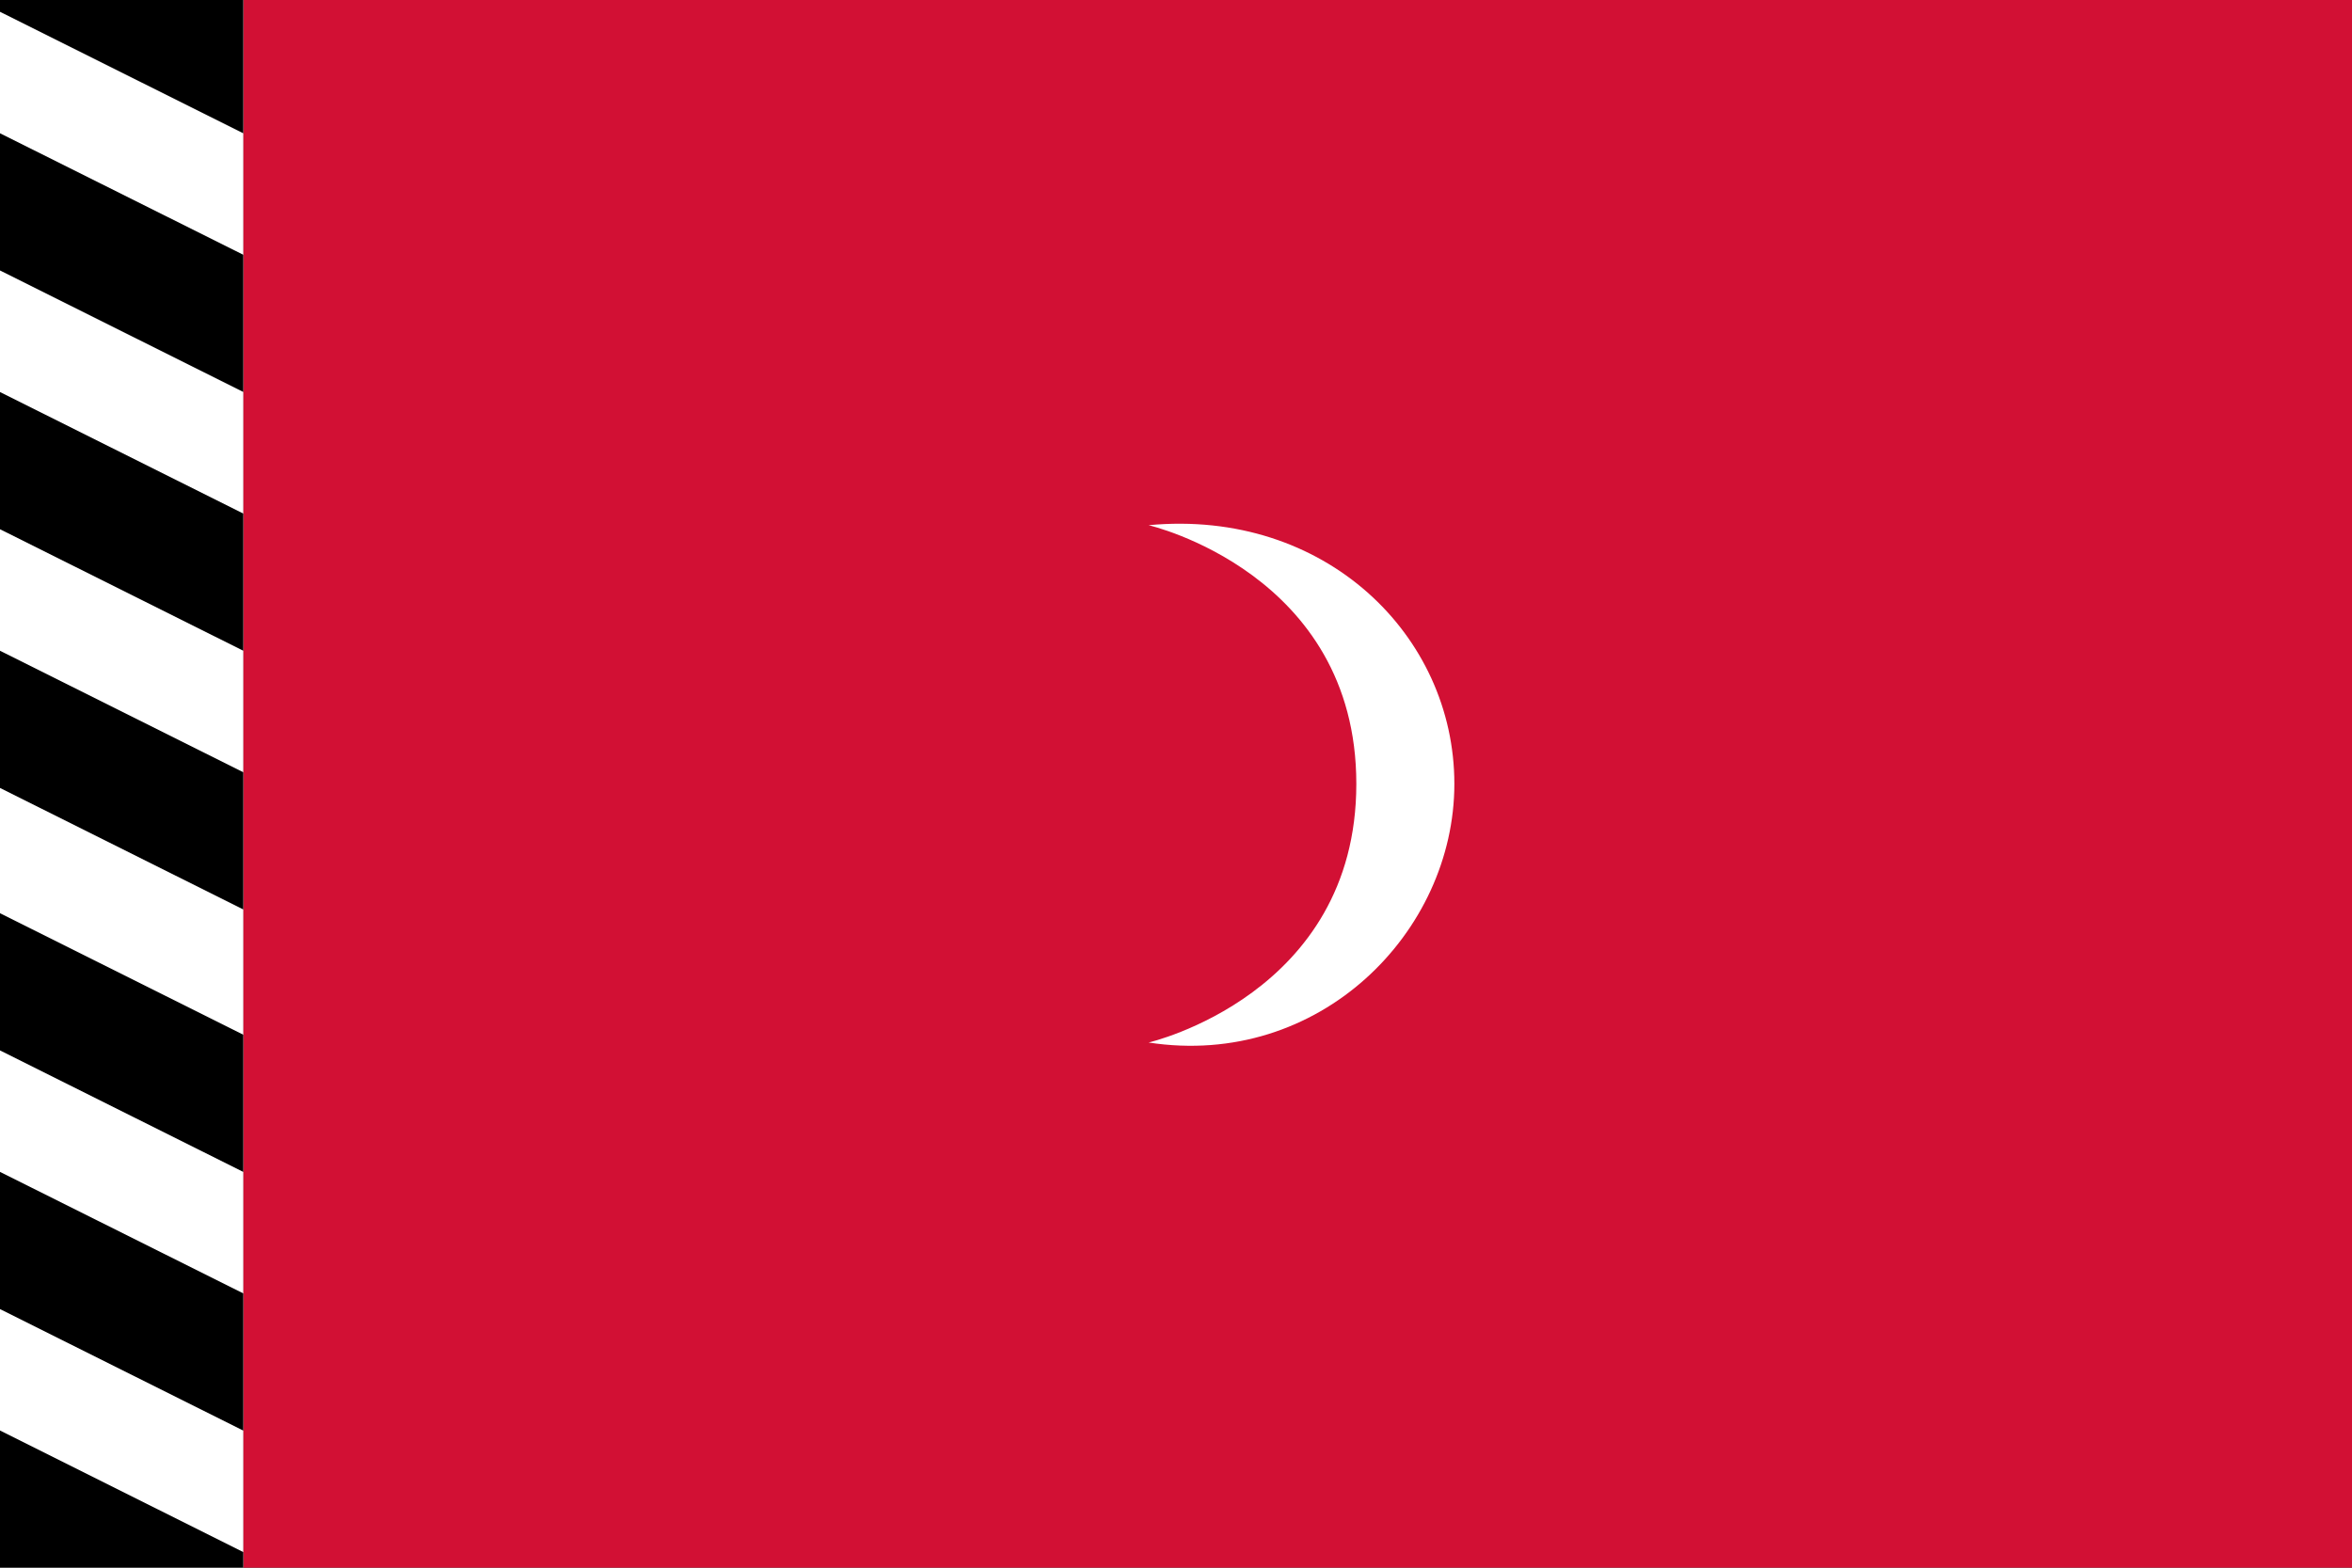
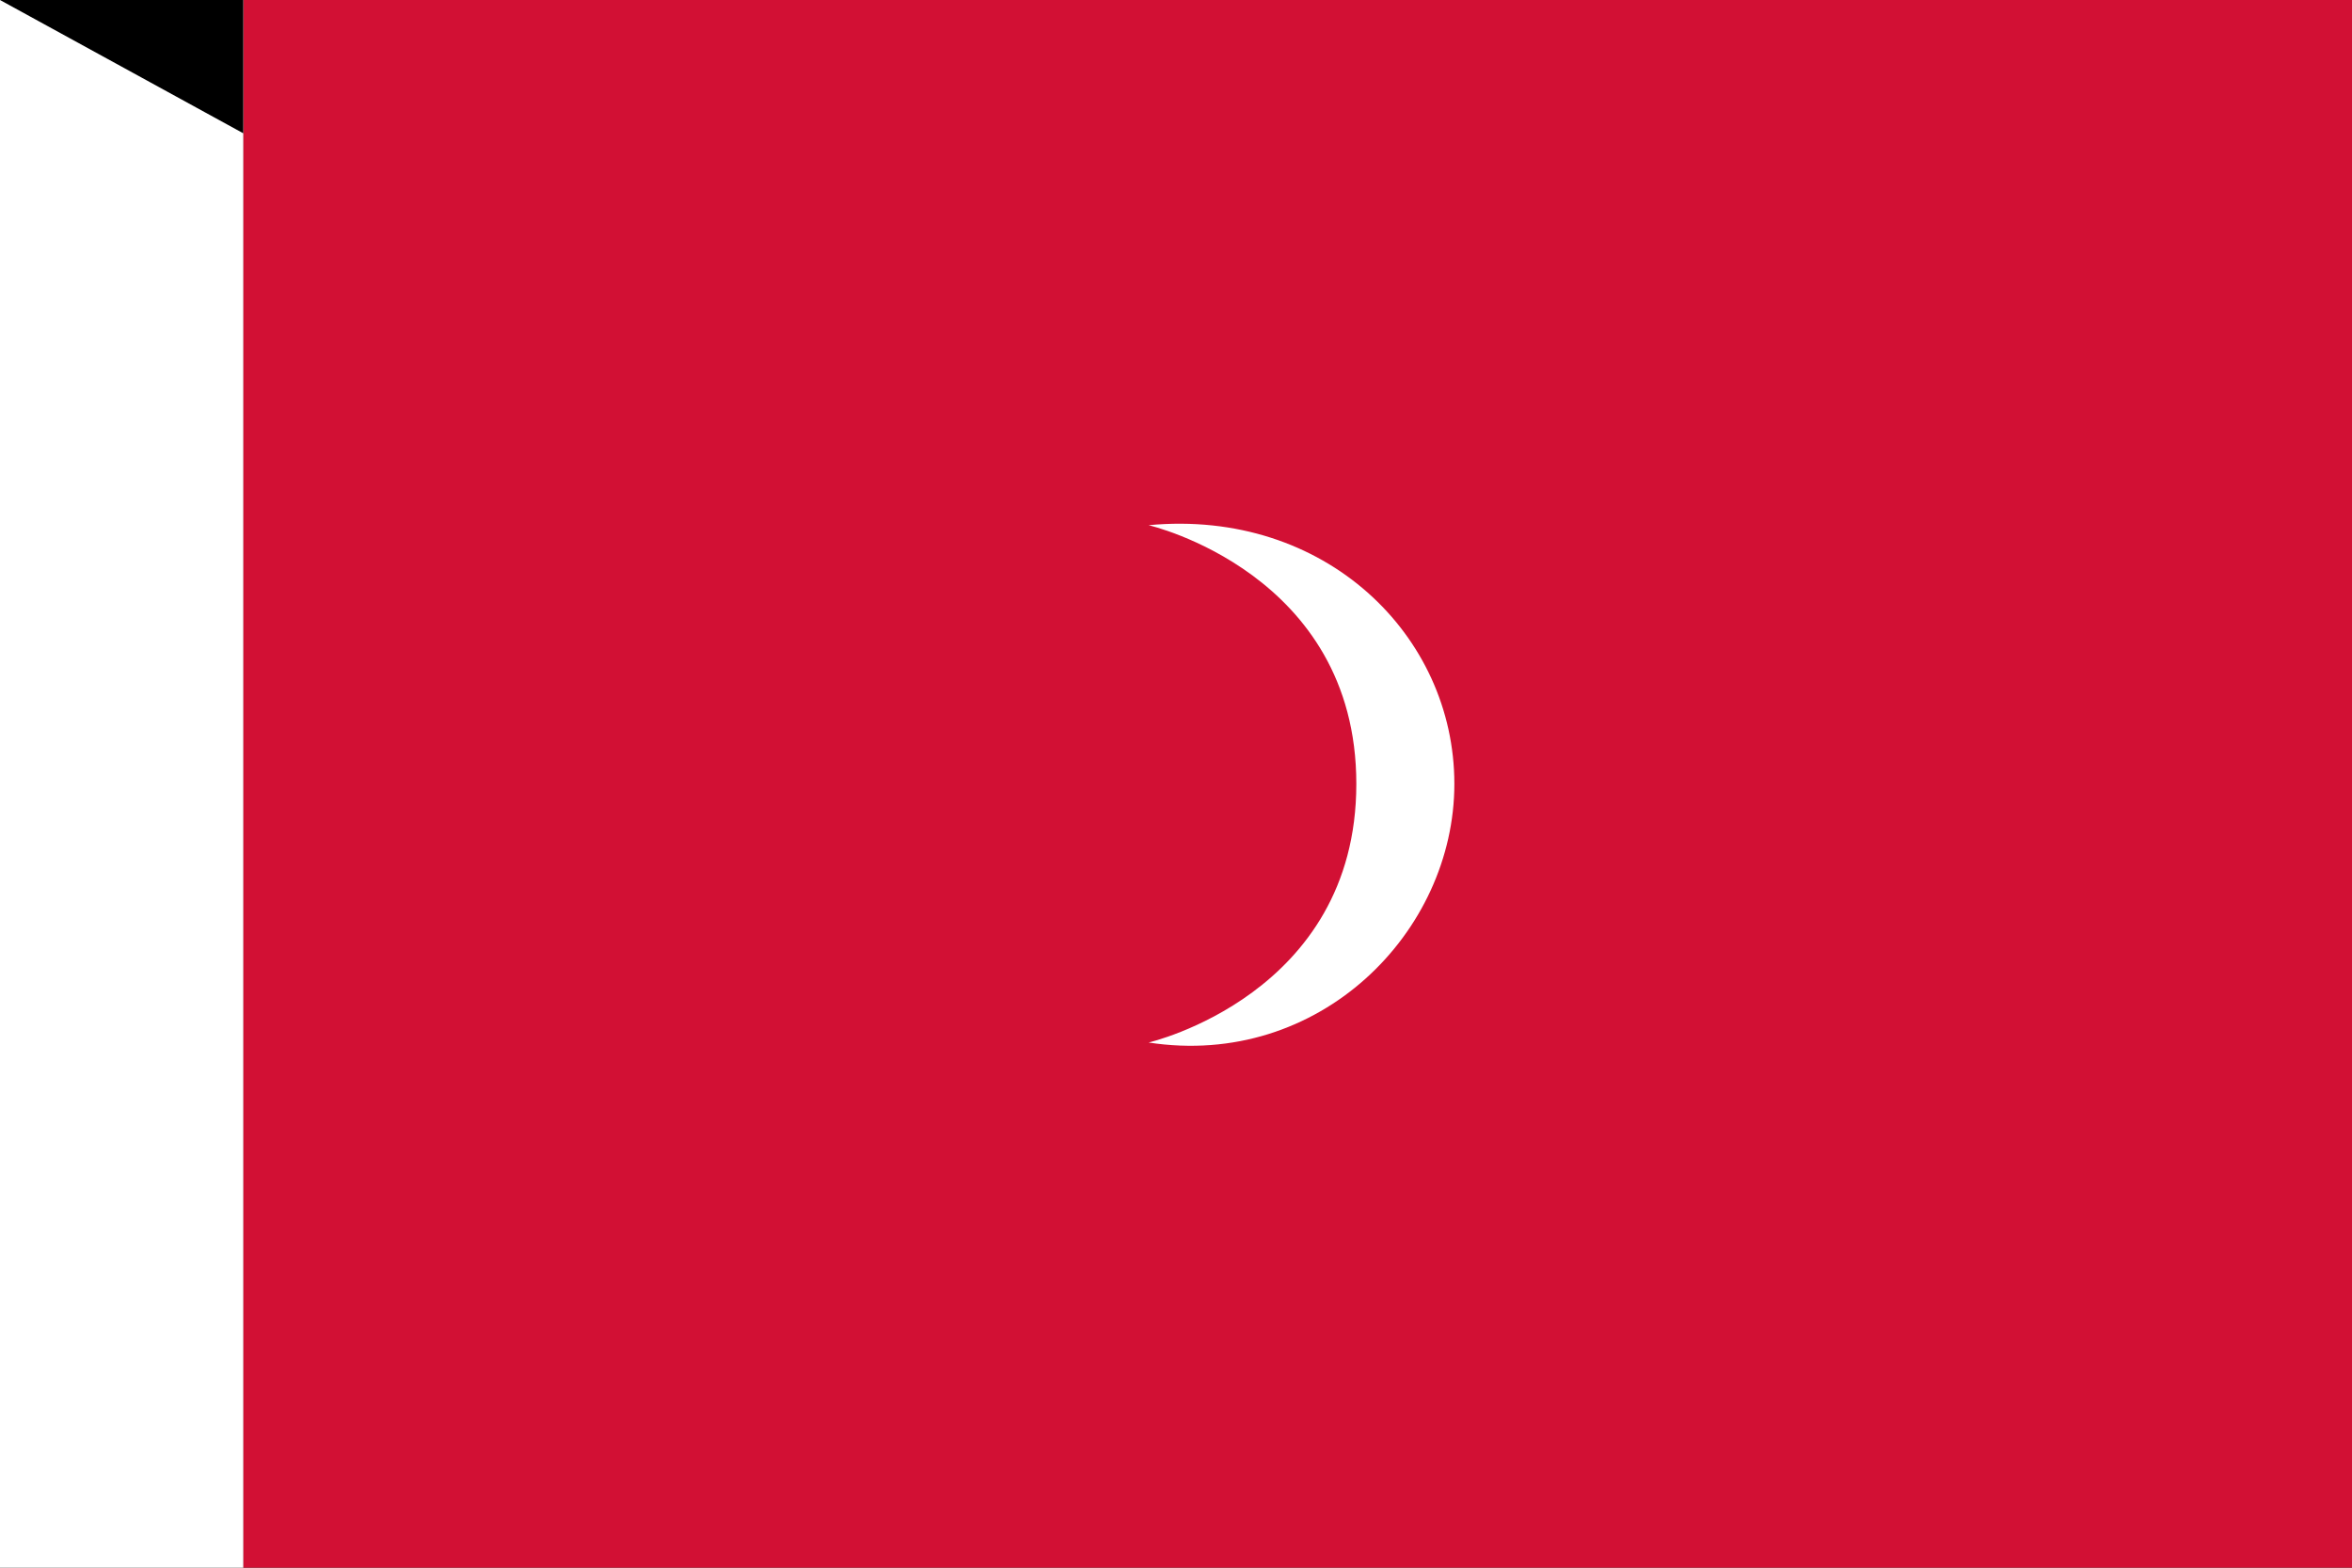
<svg xmlns="http://www.w3.org/2000/svg" xmlns:xlink="http://www.w3.org/1999/xlink" version="1.1" width="600" height="400" id="svg2">
  <rect width="100%" height="100%" fill="#333333" stroke="none" />
  <defs id="defs4" />
  <path d="m 62,0 537.998,0 0.004,400 L 62,400 z" id="rect2996" style="fill:#d21034;fill-opacity:1;stroke:none" />
  <rect width="62.06" height="400" x="0" y="0" id="rect2997" style="fill:#ffffff;fill-opacity:1;stroke:none" />
  <path d="m 293.002,134.003 c 45.028,-4.243 78.008,28.094 78.008,65.998 0,37.904 -34.482,72.716 -78.008,65.998 0,0 53,-12.179 53,-65.998 0,-53.819 -53,-65.998 -53,-65.998 z" id="rect2999" style="fill:#ffffff;fill-opacity:1;stroke:none" />
-   <path d="m 0,34.004 62.059,31 0,35.004 L 0,69.008 z" id="rect2993" style="fill:#000000;fill-opacity:1;stroke:none" />
  <use transform="translate(0,66.025)" id="use3003" x="0" y="0" width="600" height="400" xlink:href="#rect2993" />
  <use transform="translate(0,66.012)" id="use3005" x="0" y="0" width="600" height="400" xlink:href="#use3003" />
  <use transform="translate(0,66.971)" id="use3007" x="0" y="0" width="600" height="400" xlink:href="#use3005" />
  <use transform="translate(0,66)" id="use3009" x="0" y="0" width="600" height="400" xlink:href="#use3007" />
-   <path d="m 0,-2.1933705e-4 62.055,0.004 0,34.004 L 0,3.008 z" id="path3013" style="fill:#000000;fill-opacity:1;stroke:none" />
-   <path d="M 62.059,400 0,399.996 l 0,-34.999 62.059,31.022 z" id="path3015" style="fill:#000000;fill-opacity:1;stroke:none" />
+   <path d="m 0,-2.1933705e-4 62.055,0.004 0,34.004 z" id="path3013" style="fill:#000000;fill-opacity:1;stroke:none" />
</svg>